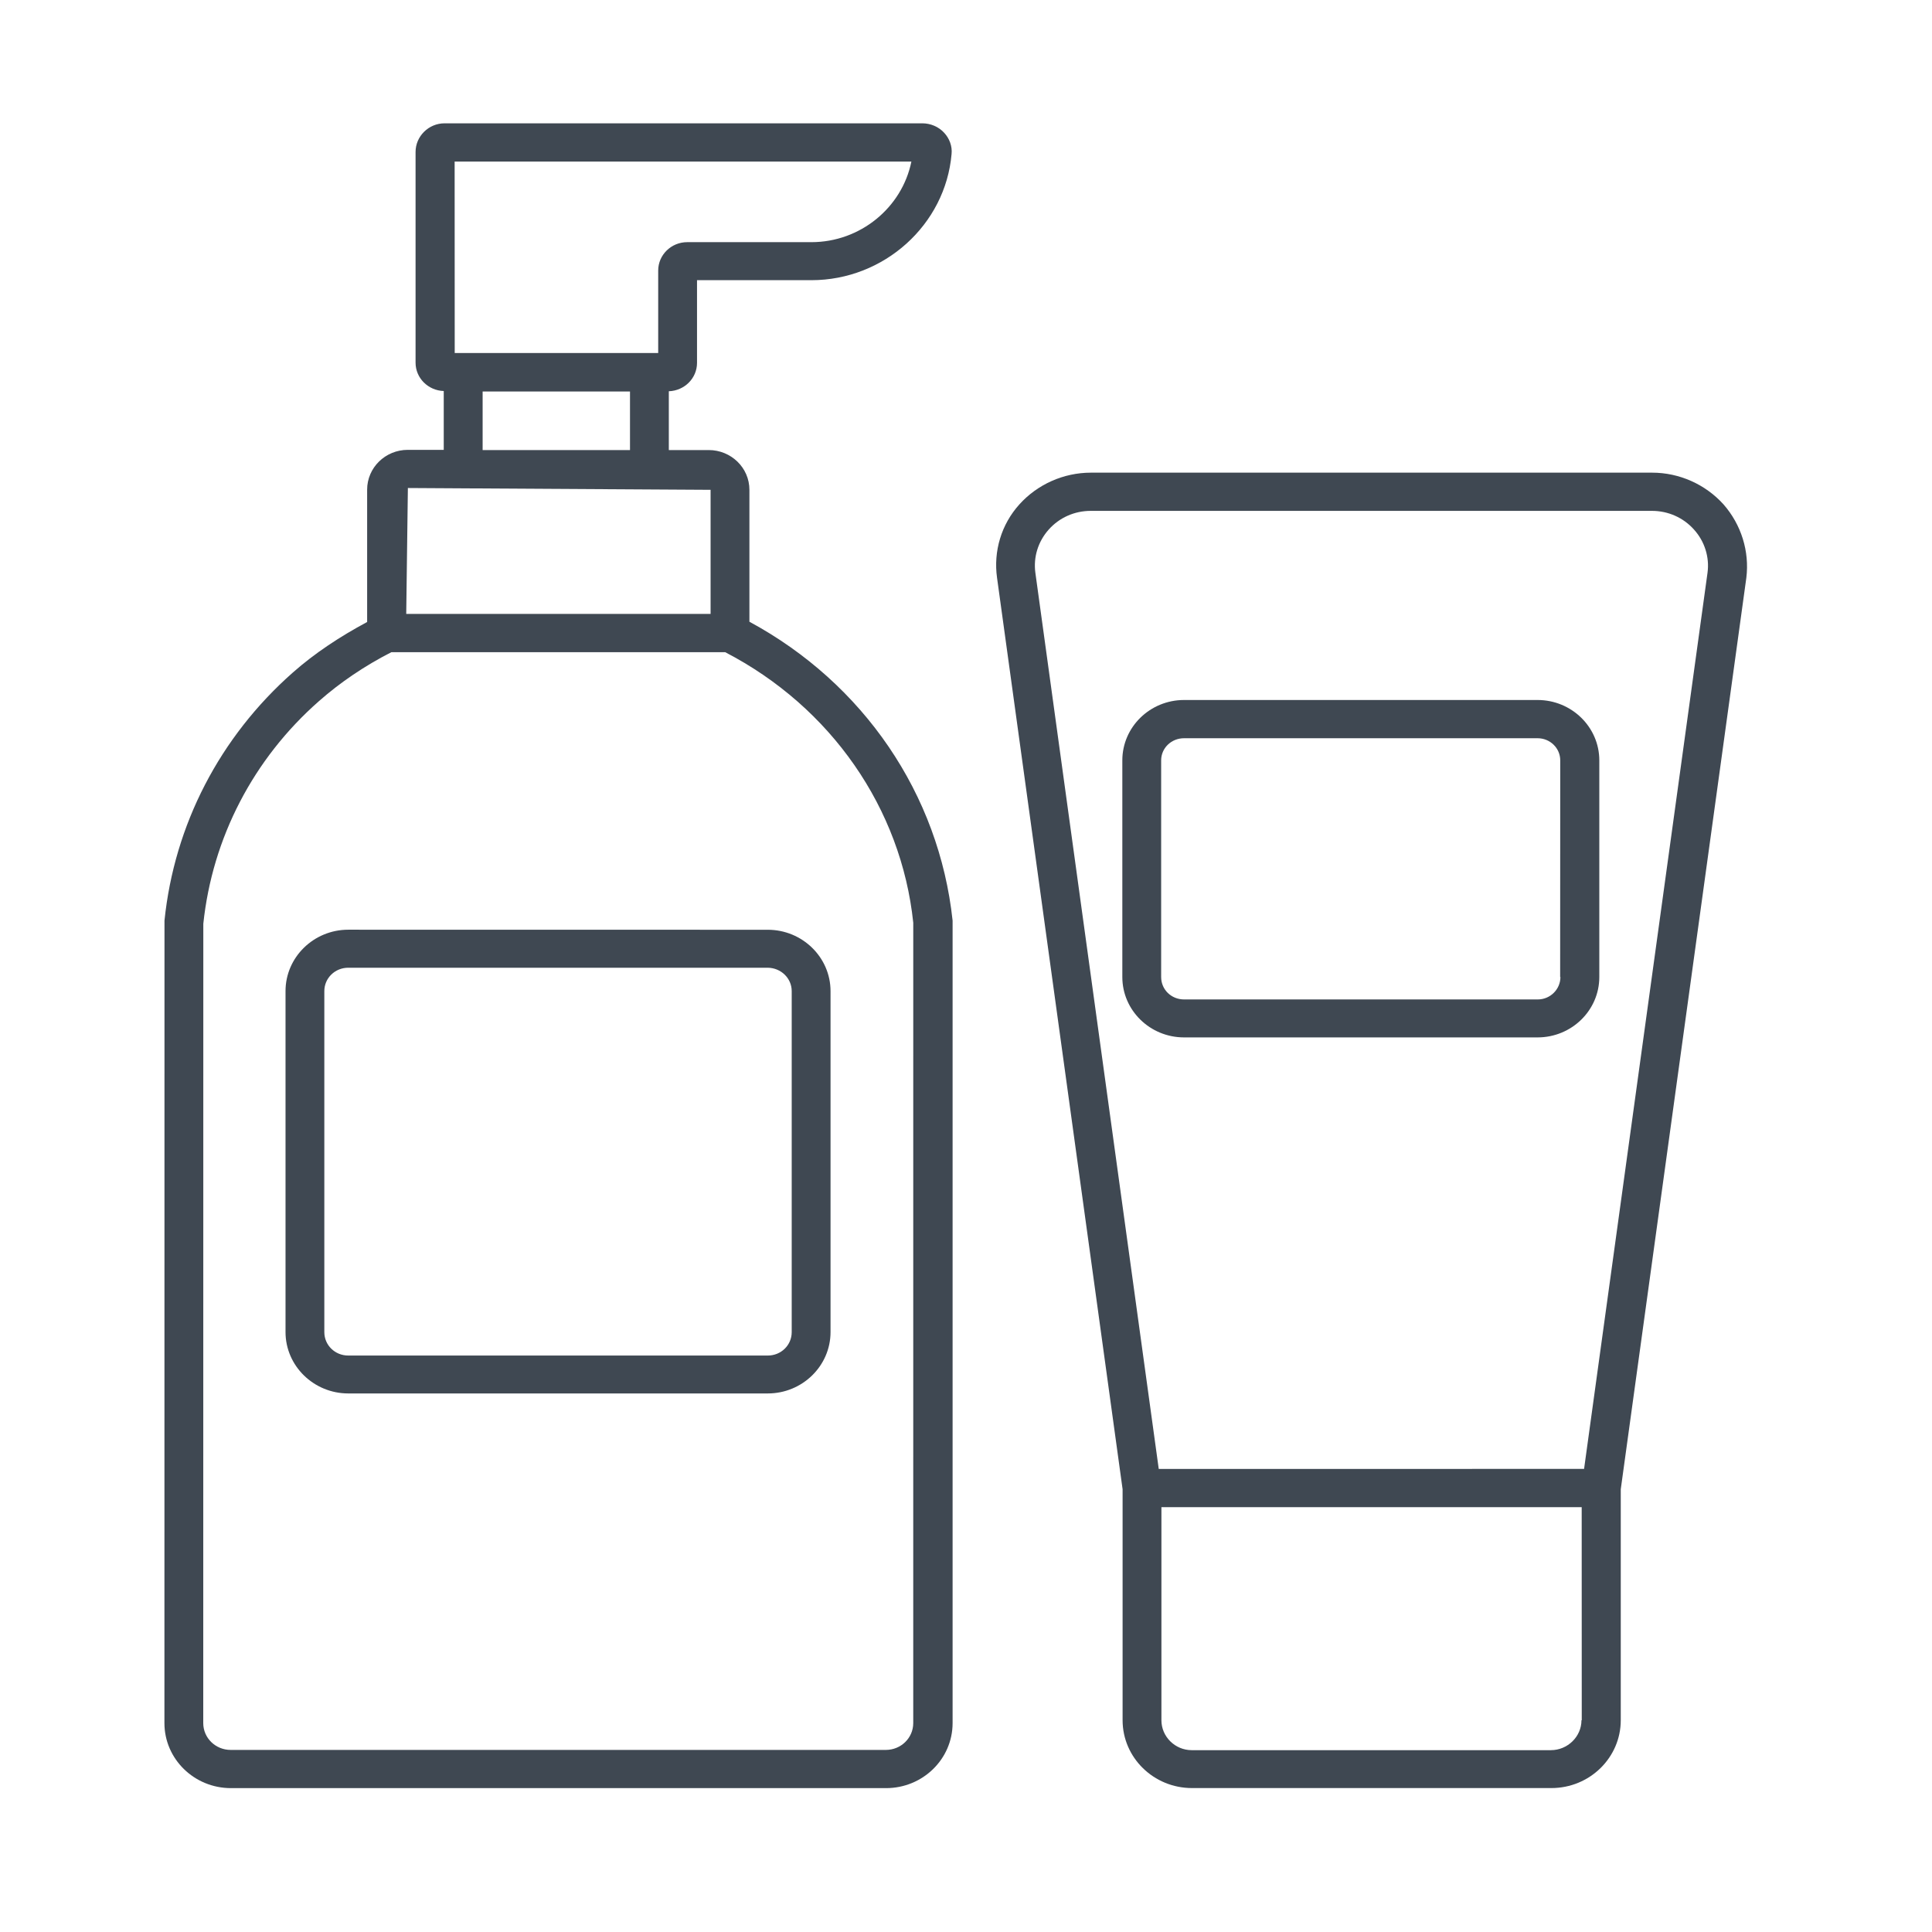
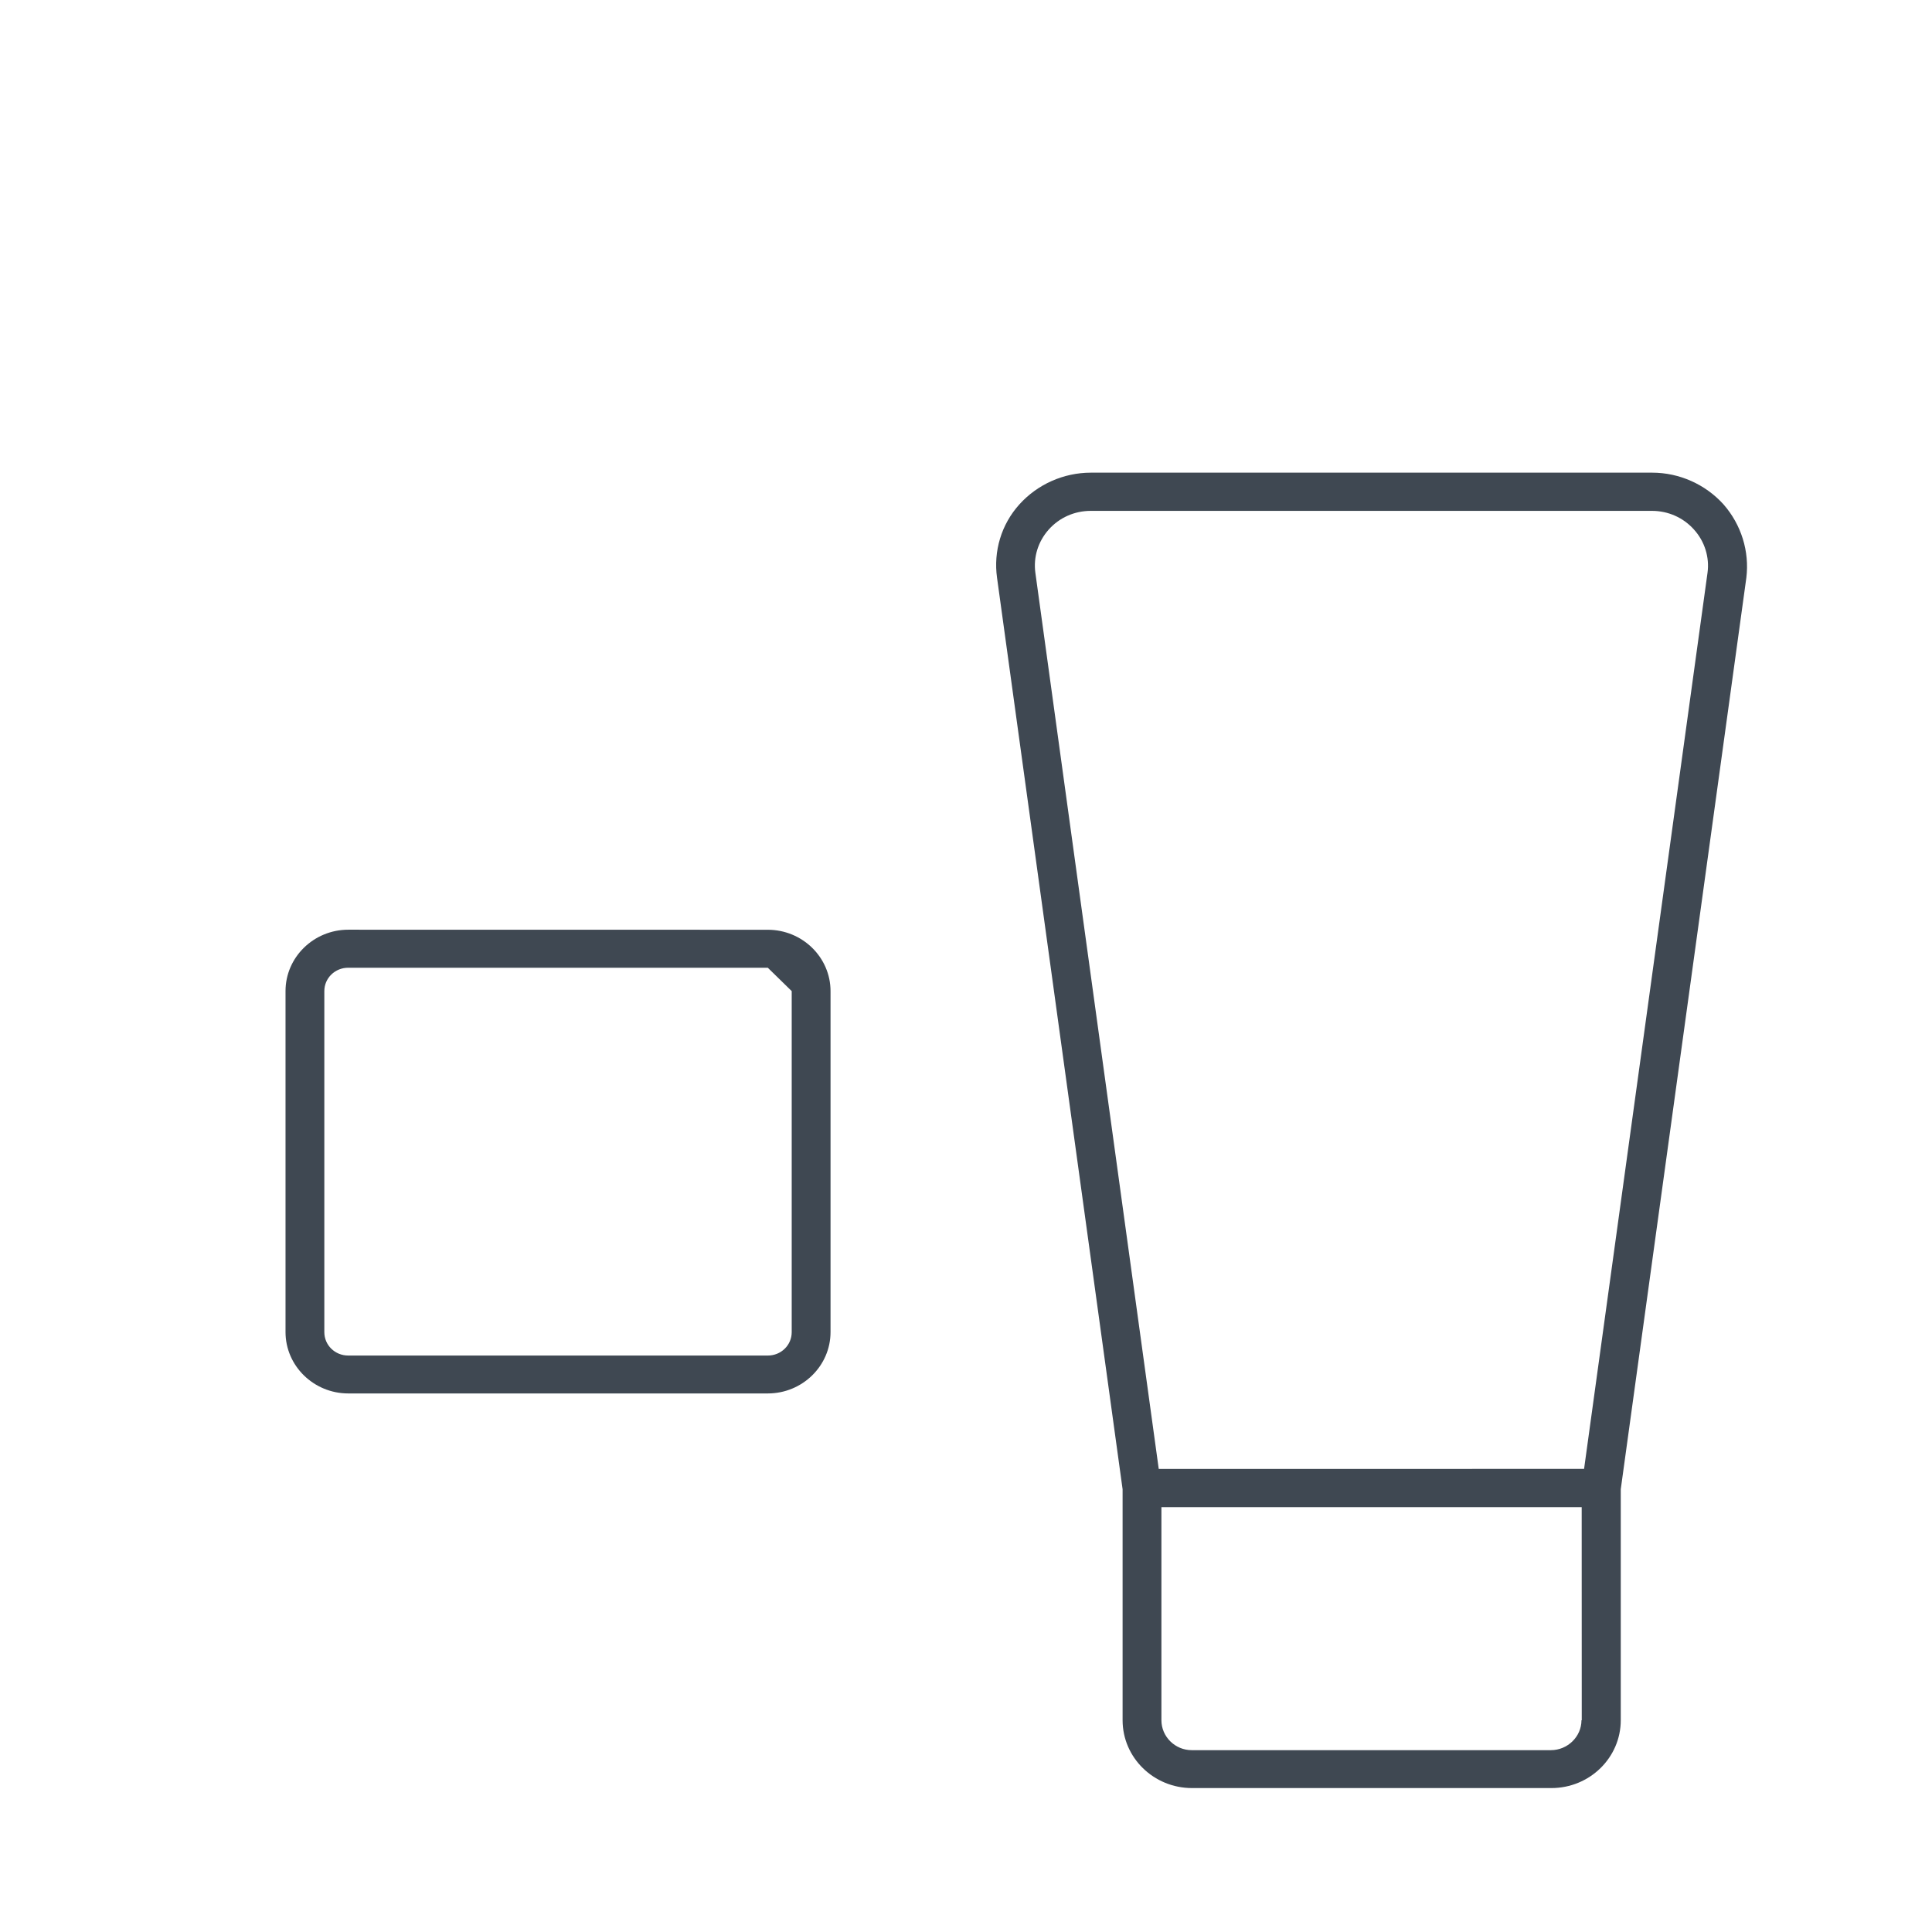
<svg xmlns="http://www.w3.org/2000/svg" width="94" height="94" viewBox="0 0 94 94" fill="none">
  <path d="M83.856 24.54C82.975 23.565 81.707 22.997 80.385 22.997H53.078C51.743 22.997 50.475 23.568 49.598 24.54C48.717 25.516 48.33 26.818 48.51 28.11L54.619 72.457V83.695C54.619 85.519 56.134 86.997 57.996 86.997H75.481C77.346 86.997 78.857 85.516 78.857 83.695V72.457L84.967 28.11C85.124 26.831 84.723 25.529 83.856 24.54ZM76.945 83.698C76.945 84.494 76.271 85.153 75.457 85.153H57.983C57.169 85.153 56.508 84.494 56.508 83.698V73.331H76.956L76.959 83.698H76.945ZM83.078 27.868L77.072 71.468L56.378 71.471L50.375 27.868C50.272 27.108 50.505 26.351 51.023 25.767C51.54 25.186 52.277 24.856 53.068 24.856H80.375C81.166 24.856 81.904 25.186 82.421 25.767C82.938 26.338 83.182 27.111 83.078 27.868Z" fill="#3F4852" />
-   <path d="M74.81 34.058H57.609C55.954 34.058 54.606 35.373 54.606 36.994V47.537C54.606 49.156 55.951 50.474 57.609 50.474H74.81C76.465 50.474 77.813 49.159 77.813 47.537V36.994C77.813 35.376 76.465 34.058 74.81 34.058ZM75.921 47.537C75.921 48.131 75.43 48.627 74.82 48.627H57.61C56.989 48.627 56.495 48.148 56.495 47.537V36.995C56.495 36.401 56.986 35.918 57.61 35.918H74.81C75.418 35.918 75.912 36.398 75.912 36.995L75.908 47.537H75.921Z" fill="#3F4852" />
-   <path d="M36.462 30.25V23.832C36.462 22.755 35.568 21.897 34.483 21.897H32.541V19.036C33.305 19.009 33.913 18.403 33.913 17.655V13.632H39.478C43.012 13.632 46.001 10.937 46.298 7.494C46.338 7.116 46.195 6.734 45.935 6.457C45.664 6.163 45.274 6 44.874 6H21.63C20.853 6 20.219 6.633 20.219 7.393V17.645C20.219 18.392 20.826 18.999 21.59 19.025V21.887H19.842C18.741 21.887 17.863 22.762 17.863 23.822V30.263C16.542 30.971 15.314 31.78 14.253 32.717C10.693 35.856 8.48 40.134 8.003 44.79L8 83.835C8 85.581 9.448 87 11.237 87H43.111C44.897 87 46.348 85.584 46.348 83.835V44.79C45.691 38.639 42.014 33.249 36.462 30.25ZM22.107 7.86H44.343C43.889 10.101 41.857 11.782 39.478 11.782H33.435C32.658 11.782 32.024 12.402 32.024 13.162V17.175H22.124L22.12 7.86L22.107 7.86ZM23.482 19.049H30.652V21.897H23.482V19.049ZM19.845 23.744L34.573 23.832V29.869H19.765L19.845 23.744ZM44.433 83.836C44.433 84.557 43.839 85.141 43.098 85.141H11.223C10.486 85.141 9.889 84.56 9.889 83.836L9.892 44.944C10.332 40.767 12.324 36.92 15.521 34.111C16.555 33.2 17.733 32.401 19.041 31.732H35.284C40.436 34.401 43.853 39.338 44.434 44.895L44.433 83.836Z" fill="#3F4852" />
-   <path d="M16.945 45.234C15.264 45.234 13.892 46.575 13.892 48.219V64.811C13.892 66.456 15.264 67.797 16.945 67.797H37.356C39.038 67.797 40.409 66.456 40.409 64.811V48.223C40.409 46.578 39.038 45.237 37.356 45.237L16.945 45.234ZM38.52 48.222V64.814C38.52 65.448 38.003 65.953 37.356 65.953H16.945C16.298 65.953 15.78 65.448 15.78 64.814V48.222C15.78 47.59 16.298 47.084 16.945 47.084H37.356C38.003 47.093 38.52 47.599 38.52 48.222Z" fill="#3F4852" />
+   <path d="M16.945 45.234C15.264 45.234 13.892 46.575 13.892 48.219V64.811C13.892 66.456 15.264 67.797 16.945 67.797H37.356C39.038 67.797 40.409 66.456 40.409 64.811V48.223C40.409 46.578 39.038 45.237 37.356 45.237L16.945 45.234ZM38.52 48.222V64.814C38.52 65.448 38.003 65.953 37.356 65.953H16.945C16.298 65.953 15.78 65.448 15.78 64.814V48.222C15.78 47.59 16.298 47.084 16.945 47.084H37.356Z" fill="#3F4852" />
</svg>